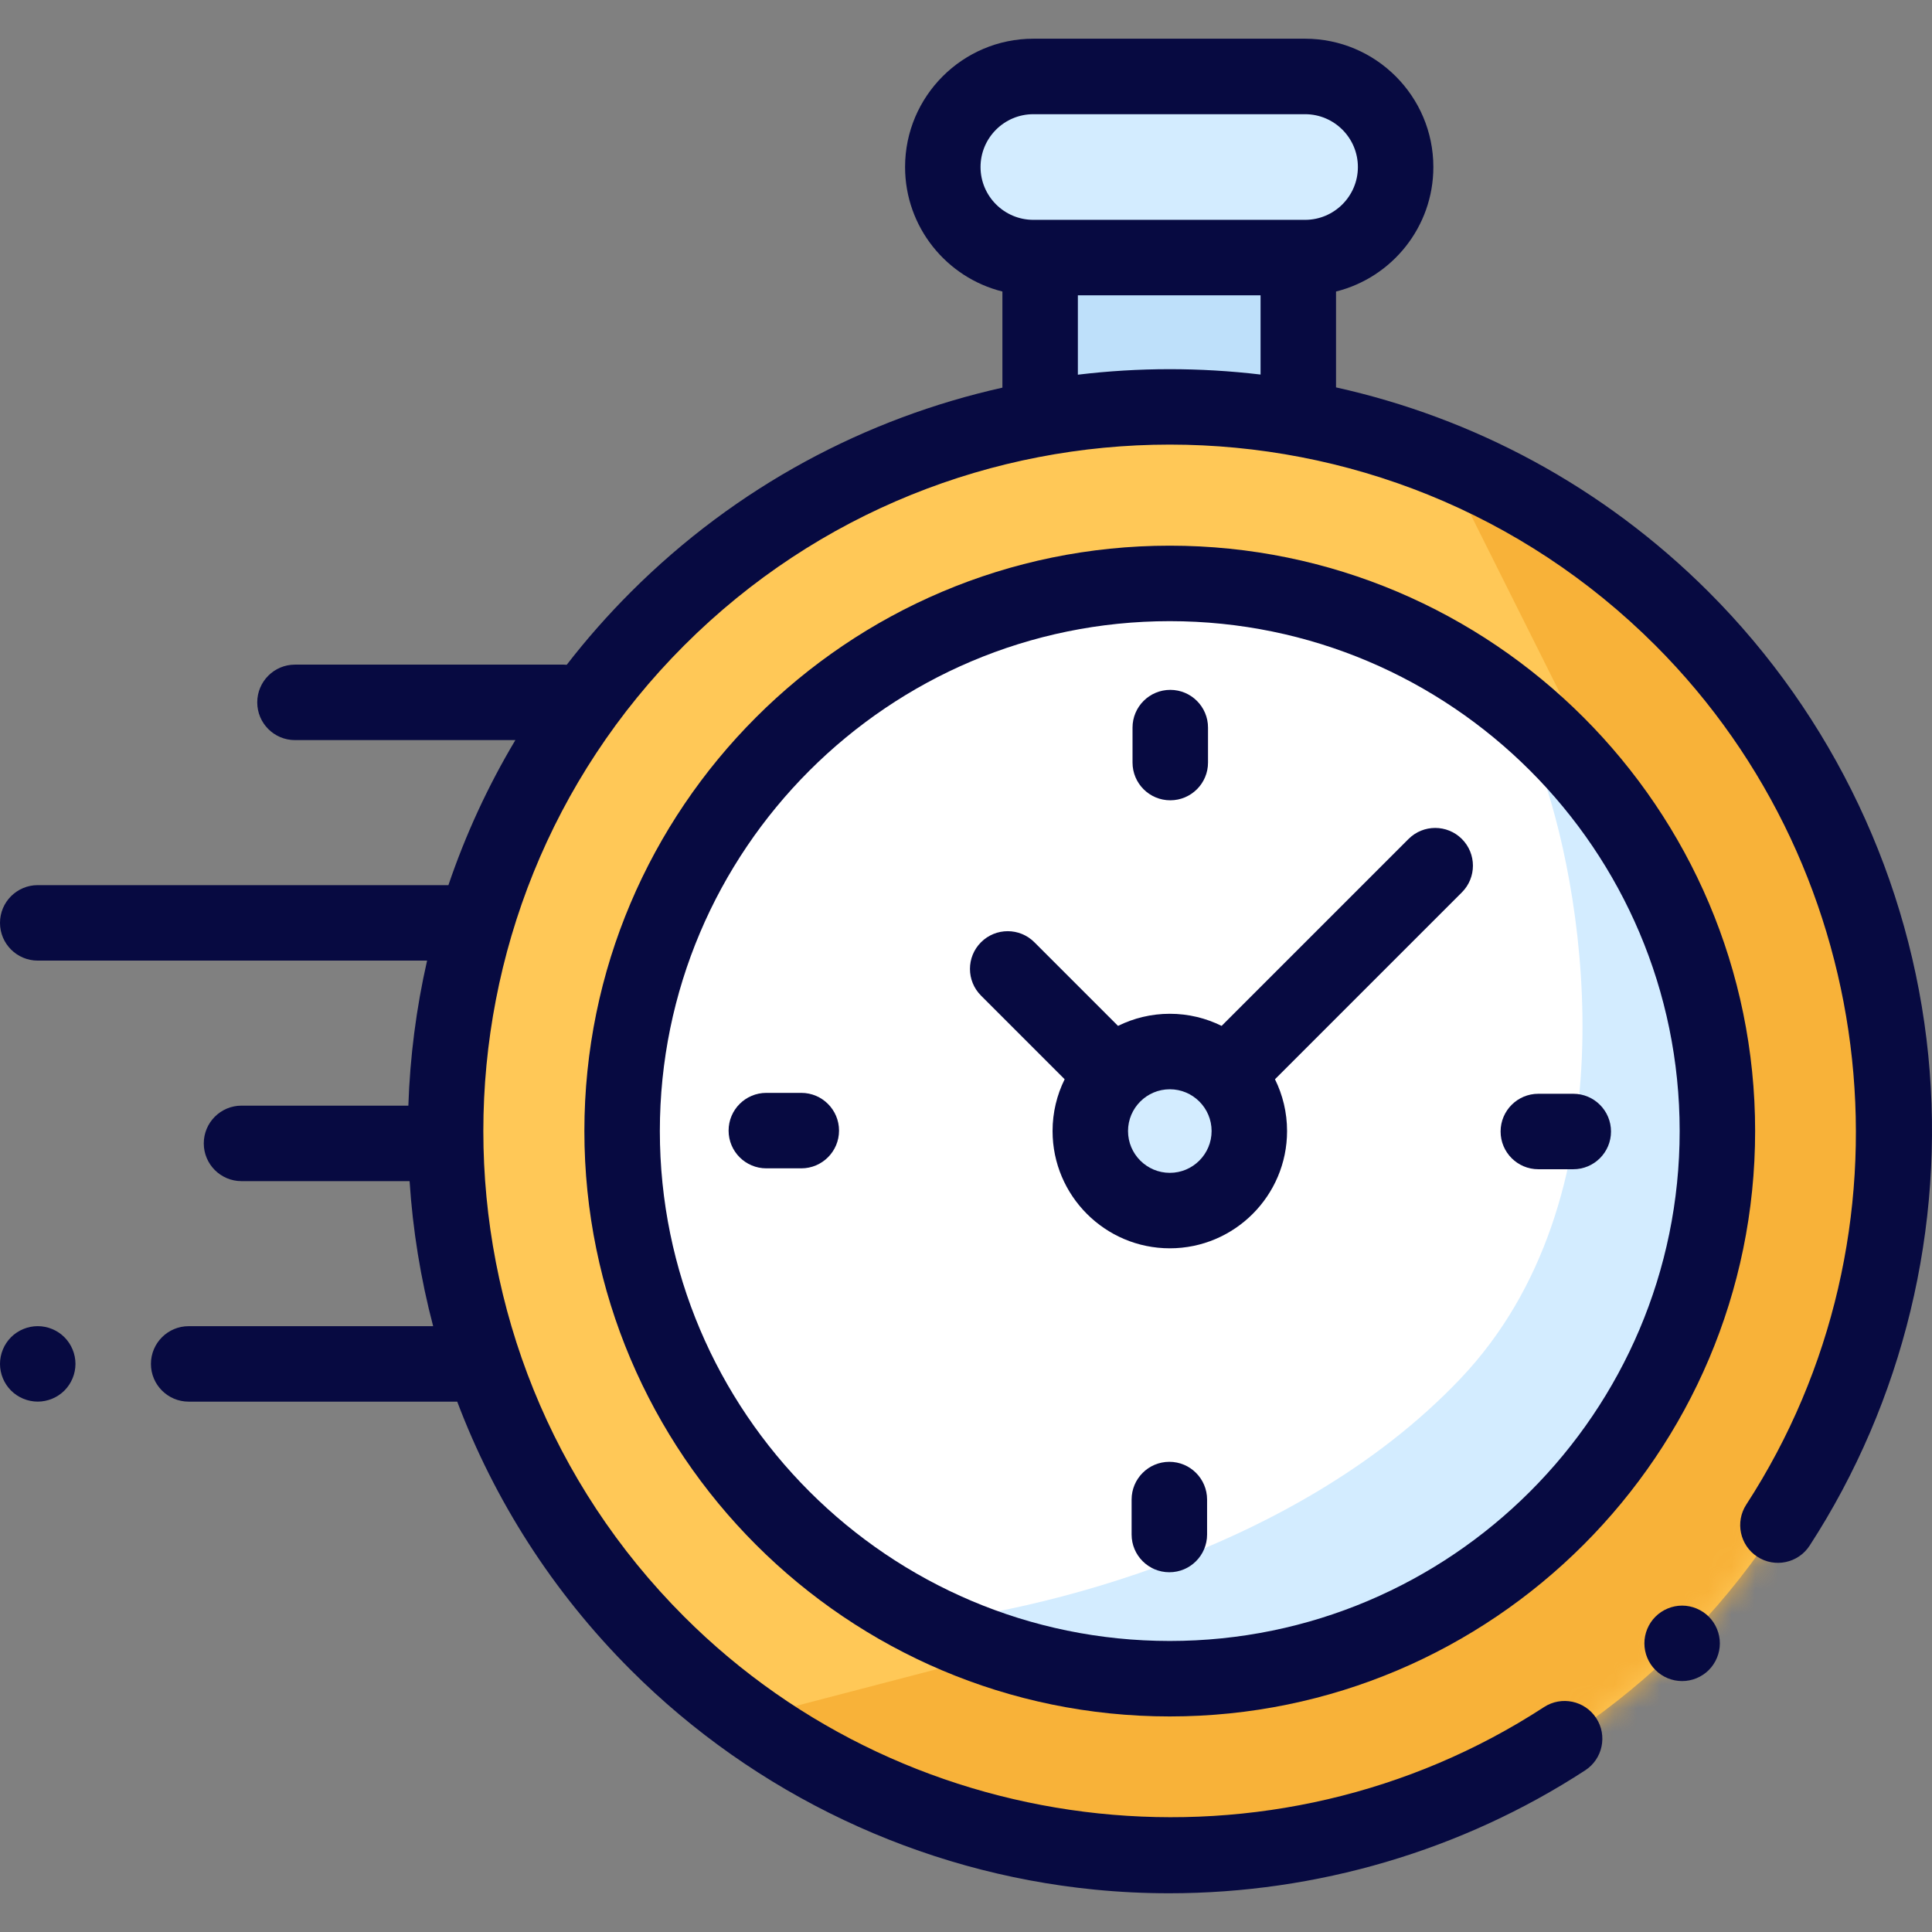
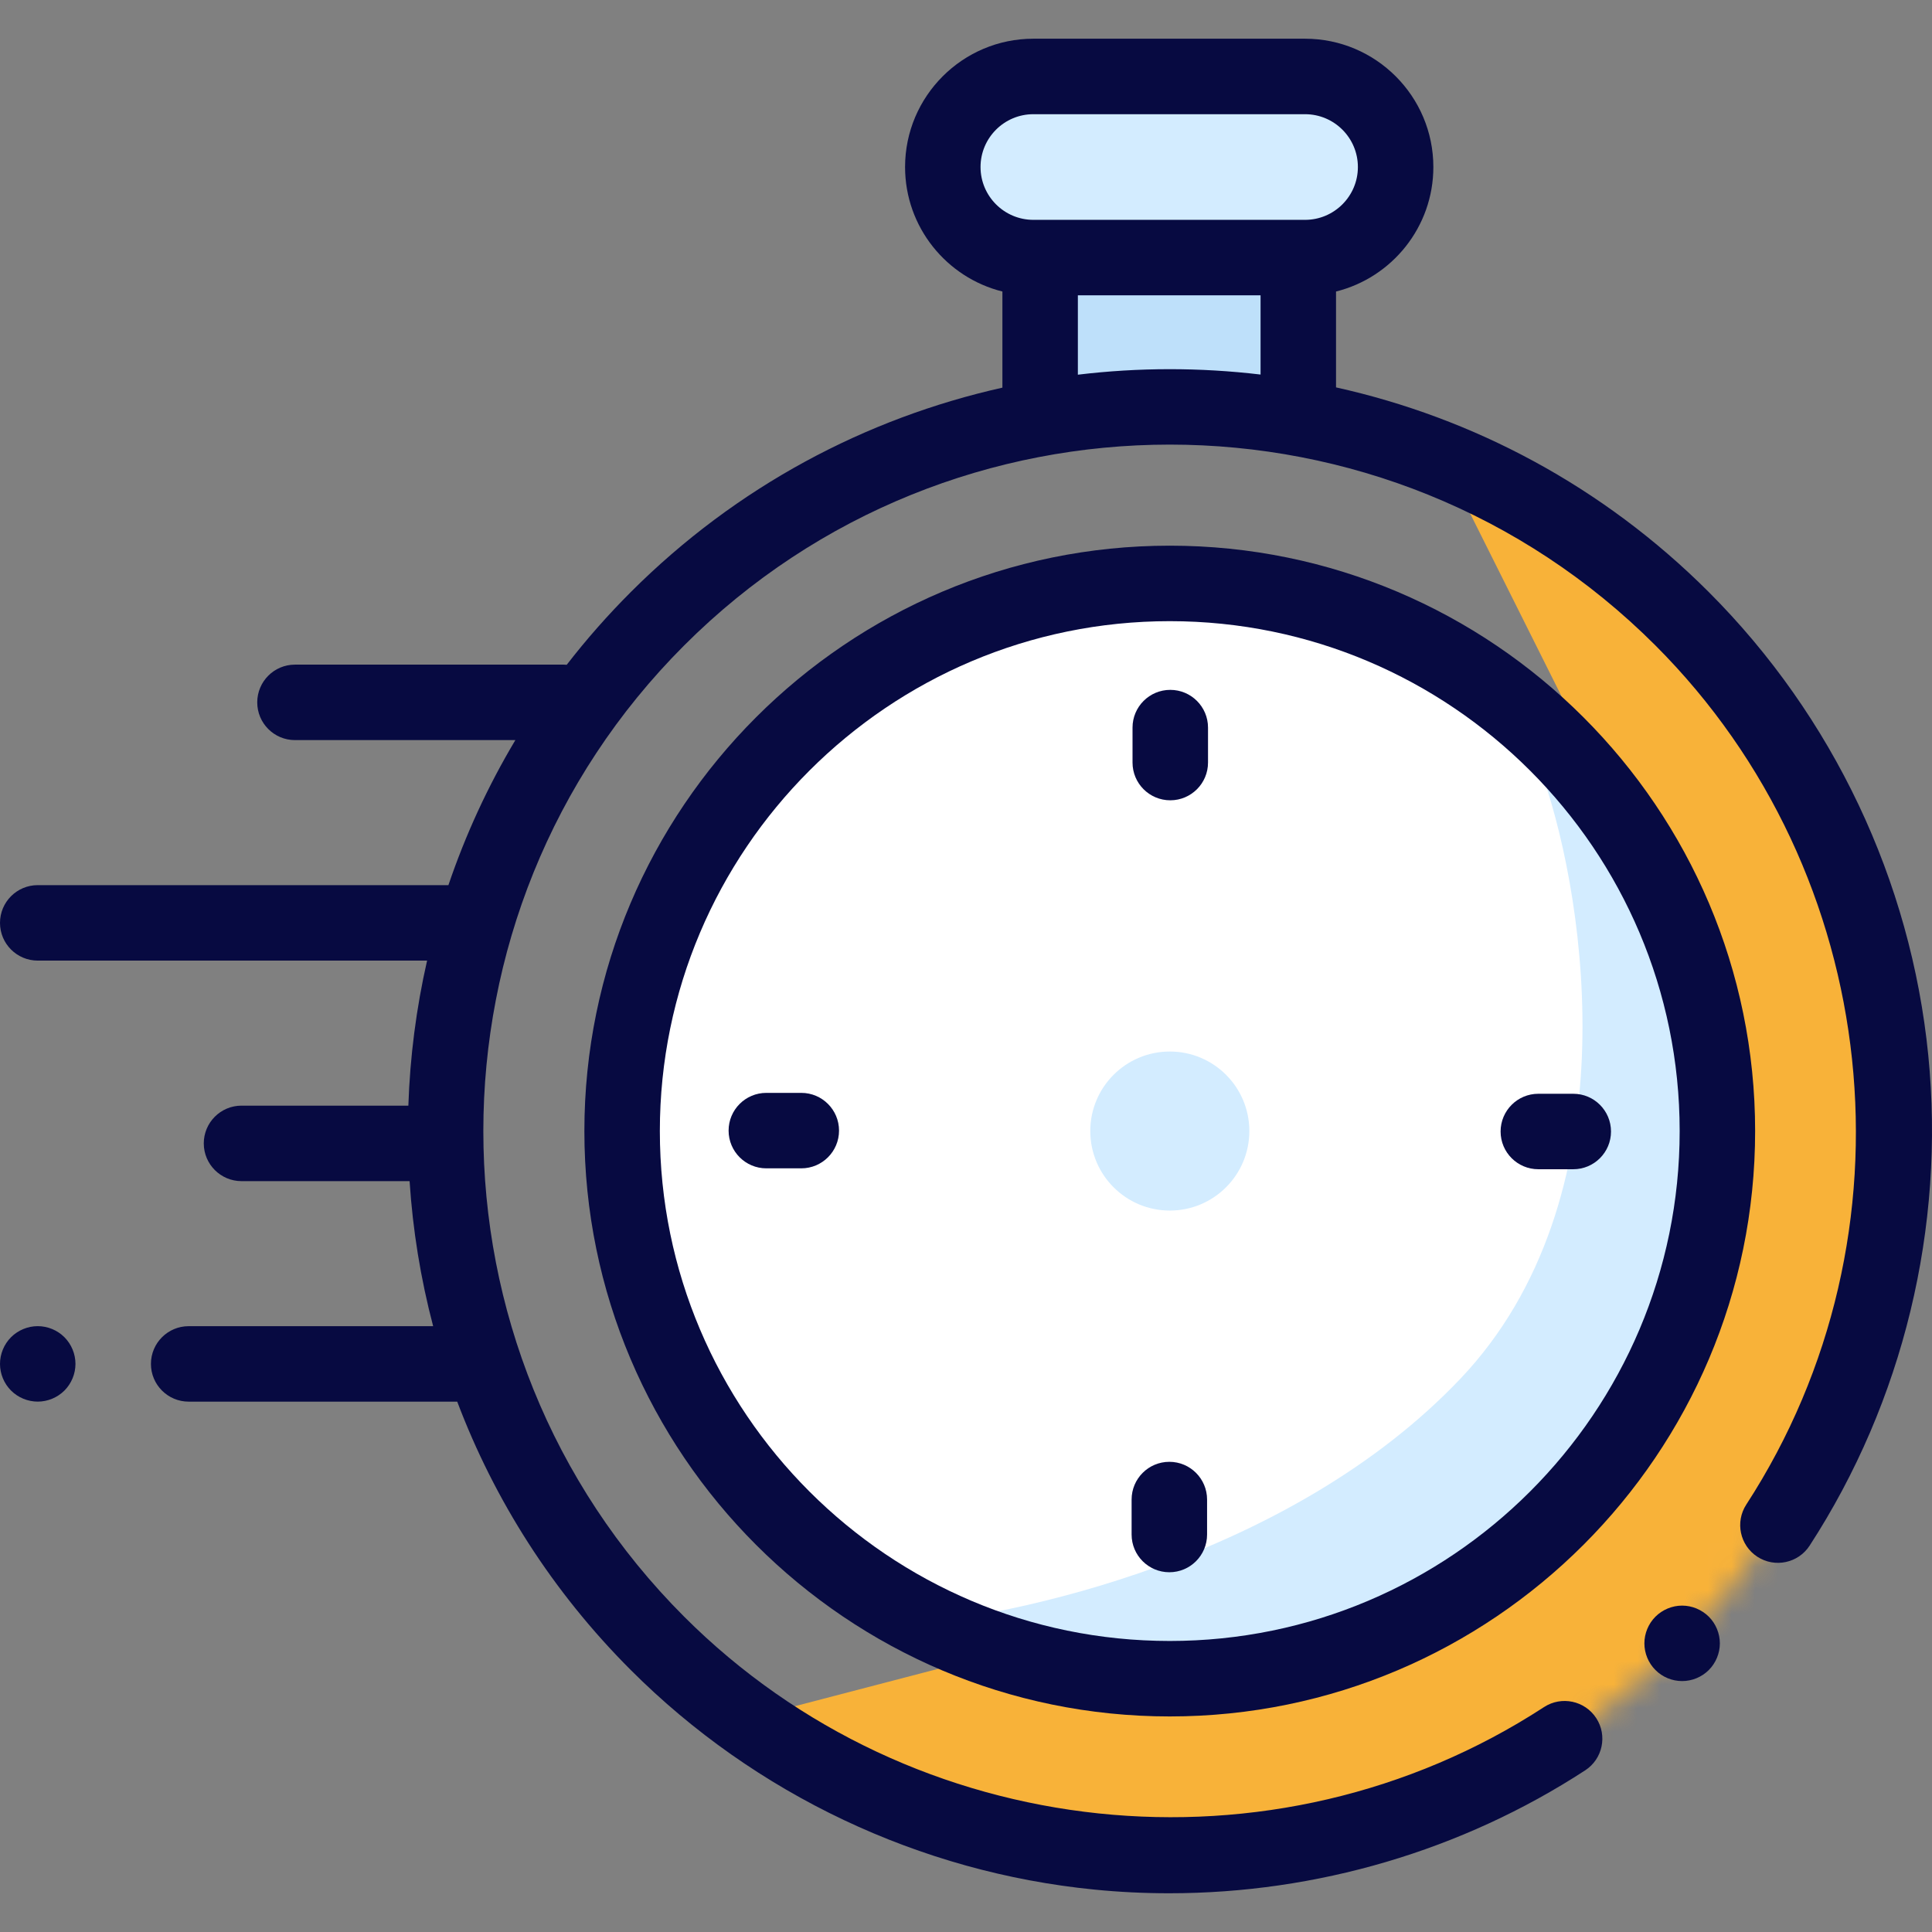
<svg xmlns="http://www.w3.org/2000/svg" width="82" height="82" viewBox="0 0 82 82" fill="none">
  <rect x="0" y="0" width="82" height="82" fill="#808080" stroke="none" />
  <g clip-path="url(#clip0_773_6943)">
    <path d="M55.104 10.932H44.147V17.255H55.104V10.932Z" fill="#BEE0FA" />
    <path d="M43.859 10.932H55.391C57.514 10.932 59.235 9.212 59.235 7.089C59.235 4.966 57.514 3.245 55.391 3.245H43.859C41.736 3.245 40.016 4.966 40.016 7.089C40.016 9.212 41.736 10.932 43.859 10.932Z" fill="#D3ECFF" />
-     <path d="M49.649 78.756C66.632 78.756 80.399 64.989 80.399 48.006C80.399 31.023 66.632 17.255 49.649 17.255C32.666 17.255 18.898 31.023 18.898 48.006C18.898 64.989 32.666 78.756 49.649 78.756Z" fill="#FFC857" />
    <mask id="mask0_773_6943" style="mask-type:alpha" maskUnits="userSpaceOnUse" x="18" y="17" width="63" height="62">
      <path d="M49.649 78.756C66.632 78.756 80.399 64.989 80.399 48.006C80.399 31.023 66.632 17.255 49.649 17.255C32.666 17.255 18.898 31.023 18.898 48.006C18.898 64.989 32.666 78.756 49.649 78.756Z" fill="#FFC700" />
    </mask>
    <g mask="url(#mask0_773_6943)">
      <path d="M70 37L62 21L82 23L98 50.5L56 86.5L31.5 73L43 70L70 37Z" fill="#F8B239" />
    </g>
    <path d="M49.648 71.249C62.485 71.249 72.892 60.843 72.892 48.006C72.892 35.169 62.485 24.762 49.648 24.762C36.811 24.762 26.404 35.169 26.404 48.006C26.404 60.843 36.811 71.249 49.648 71.249Z" fill="white" />
    <mask id="mask1_773_6943" style="mask-type:alpha" maskUnits="userSpaceOnUse" x="26" y="24" width="47" height="48">
      <path d="M49.648 71.249C62.485 71.249 72.892 60.843 72.892 48.006C72.892 35.169 62.485 24.762 49.648 24.762C36.811 24.762 26.404 35.169 26.404 48.006C26.404 60.843 36.811 71.249 49.648 71.249Z" fill="white" />
    </mask>
    <g mask="url(#mask1_773_6943)">
      <path d="M62 58.5C69.2 50.9 67.333 38.333 65.5 33L80 41.5L77.5 66L50.5 81.5L38 69C43 68.667 54.8 66.1 62 58.5Z" fill="#D3ECFF" />
    </g>
    <path d="M49.651 51.38C51.515 51.38 53.026 49.869 53.026 48.005C53.026 46.141 51.515 44.63 49.651 44.63C47.786 44.63 46.275 46.141 46.275 48.005C46.275 49.869 47.786 51.38 49.651 51.38Z" fill="#D3ECFF" />
    <path d="M81.842 44.788C81.106 37.382 77.797 30.401 72.526 25.129C68.021 20.624 62.507 17.729 56.705 16.442V12.373C59.075 11.783 60.836 9.638 60.836 7.089C60.836 4.086 58.393 1.643 55.391 1.643H43.859C40.857 1.643 38.414 4.086 38.414 7.089C38.414 9.638 40.175 11.783 42.545 12.373V16.453C36.761 17.746 31.265 20.637 26.773 25.129C25.79 26.112 24.883 27.143 24.054 28.215C24.013 28.212 23.973 28.209 23.932 28.209H12.519C11.635 28.209 10.918 28.926 10.918 29.811C10.918 30.695 11.635 31.412 12.519 31.412H21.874C20.7 33.378 19.753 35.443 19.032 37.568H1.602C0.717 37.568 0 38.285 0 39.17C0 40.054 0.717 40.771 1.602 40.771H18.127C17.666 42.797 17.401 44.86 17.332 46.927H10.25C9.366 46.927 8.649 47.644 8.649 48.529C8.649 49.413 9.366 50.131 10.25 50.131H17.384C17.519 52.204 17.852 54.266 18.384 56.287H8.008C7.124 56.287 6.406 57.004 6.406 57.888C6.406 58.773 7.124 59.49 8.008 59.49H19.406C20.977 63.646 23.432 67.542 26.773 70.882C32.05 76.159 39.038 79.468 46.451 80.2C47.509 80.305 48.568 80.356 49.626 80.356C55.875 80.356 62.045 78.548 67.281 75.138C68.022 74.656 68.232 73.663 67.749 72.922C67.266 72.181 66.274 71.971 65.533 72.454C54.073 79.917 38.724 78.303 29.038 68.617C17.673 57.252 17.673 38.76 29.038 27.394C40.403 16.029 58.895 16.029 70.261 27.394C79.934 37.068 81.556 52.403 74.118 63.858C73.636 64.6 73.847 65.592 74.589 66.074C75.331 66.555 76.323 66.344 76.805 65.603C80.779 59.482 82.568 52.09 81.842 44.788ZM41.617 7.089C41.617 5.852 42.623 4.847 43.859 4.847H55.391C56.627 4.847 57.633 5.852 57.633 7.089C57.633 8.325 56.627 9.331 55.391 9.331H55.103H44.147H43.859C42.623 9.331 41.617 8.325 41.617 7.089ZM45.748 15.903V12.534H53.502V15.897C50.927 15.591 48.322 15.593 45.748 15.903Z" fill="#070A41" />
    <path d="M71.394 68.147C70.972 68.147 70.56 68.319 70.262 68.617C69.963 68.915 69.793 69.328 69.793 69.749C69.793 70.17 69.963 70.583 70.262 70.881C70.56 71.181 70.972 71.35 71.394 71.35C71.816 71.35 72.227 71.181 72.527 70.881C72.825 70.583 72.996 70.17 72.996 69.749C72.996 69.328 72.825 68.915 72.527 68.617C72.227 68.319 71.816 68.147 71.394 68.147Z" fill="#070A41" />
    <path d="M49.648 23.16C35.948 23.16 24.803 34.306 24.803 48.006C24.803 61.706 35.948 72.851 49.648 72.851C63.348 72.851 74.493 61.706 74.493 48.006C74.493 34.306 63.348 23.16 49.648 23.16ZM49.648 69.648C37.714 69.648 28.006 59.939 28.006 48.006C28.006 36.072 37.714 26.364 49.648 26.364C61.582 26.364 71.29 36.072 71.29 48.006C71.29 59.939 61.582 69.648 49.648 69.648Z" fill="#070A41" />
-     <path d="M59.782 35.609L51.849 43.542C51.186 43.214 50.44 43.028 49.651 43.028C48.862 43.028 48.116 43.214 47.452 43.542L43.902 39.992C43.277 39.366 42.263 39.366 41.637 39.992C41.012 40.617 41.012 41.631 41.637 42.256L45.187 45.807C44.859 46.47 44.674 47.216 44.674 48.005C44.674 50.749 46.906 52.982 49.651 52.982C52.395 52.982 54.627 50.749 54.627 48.005C54.627 47.216 54.442 46.47 54.114 45.807L61.814 38.107L62.047 37.874C62.672 37.249 62.672 36.235 62.047 35.609C61.421 34.984 60.407 34.984 59.782 35.609ZM49.651 49.779C48.673 49.779 47.877 48.983 47.877 48.005C47.877 47.027 48.673 46.232 49.651 46.232C50.629 46.232 51.424 47.027 51.424 48.005C51.424 48.983 50.629 49.779 49.651 49.779Z" fill="#070A41" />
    <path d="M66.775 46.423H65.291C64.407 46.423 63.69 47.14 63.69 48.025C63.69 48.909 64.407 49.626 65.291 49.626H66.775C67.659 49.626 68.376 48.909 68.376 48.025C68.376 47.14 67.659 46.423 66.775 46.423Z" fill="#070A41" />
    <path d="M34.009 46.385H32.525C31.641 46.385 30.924 47.102 30.924 47.986C30.924 48.871 31.641 49.588 32.525 49.588H34.009C34.894 49.588 35.611 48.871 35.611 47.986C35.611 47.102 34.894 46.385 34.009 46.385Z" fill="#070A41" />
    <path d="M49.67 33.967C50.554 33.967 51.272 33.25 51.272 32.365V30.882C51.272 29.997 50.554 29.28 49.67 29.28C48.785 29.28 48.068 29.997 48.068 30.882V32.365C48.068 33.25 48.785 33.967 49.67 33.967Z" fill="#070A41" />
    <path d="M49.631 62.044C48.746 62.044 48.029 62.761 48.029 63.646V65.13C48.029 66.014 48.746 66.731 49.631 66.731C50.515 66.731 51.232 66.014 51.232 65.13V63.646C51.232 62.761 50.515 62.044 49.631 62.044Z" fill="#070A41" />
    <path d="M1.602 56.286C1.18 56.286 0.767 56.457 0.469 56.755C0.171 57.053 0 57.466 0 57.888C0 58.31 0.171 58.722 0.469 59.02C0.767 59.318 1.18 59.489 1.602 59.489C2.023 59.489 2.436 59.318 2.734 59.02C3.032 58.722 3.203 58.309 3.203 57.888C3.203 57.466 3.032 57.053 2.734 56.755C2.436 56.457 2.023 56.286 1.602 56.286Z" fill="#070A41" />
  </g>
  <defs>
    <clipPath id="clip0_773_6943">
      <rect width="82" height="82" fill="white" />
    </clipPath>
  </defs>
</svg>